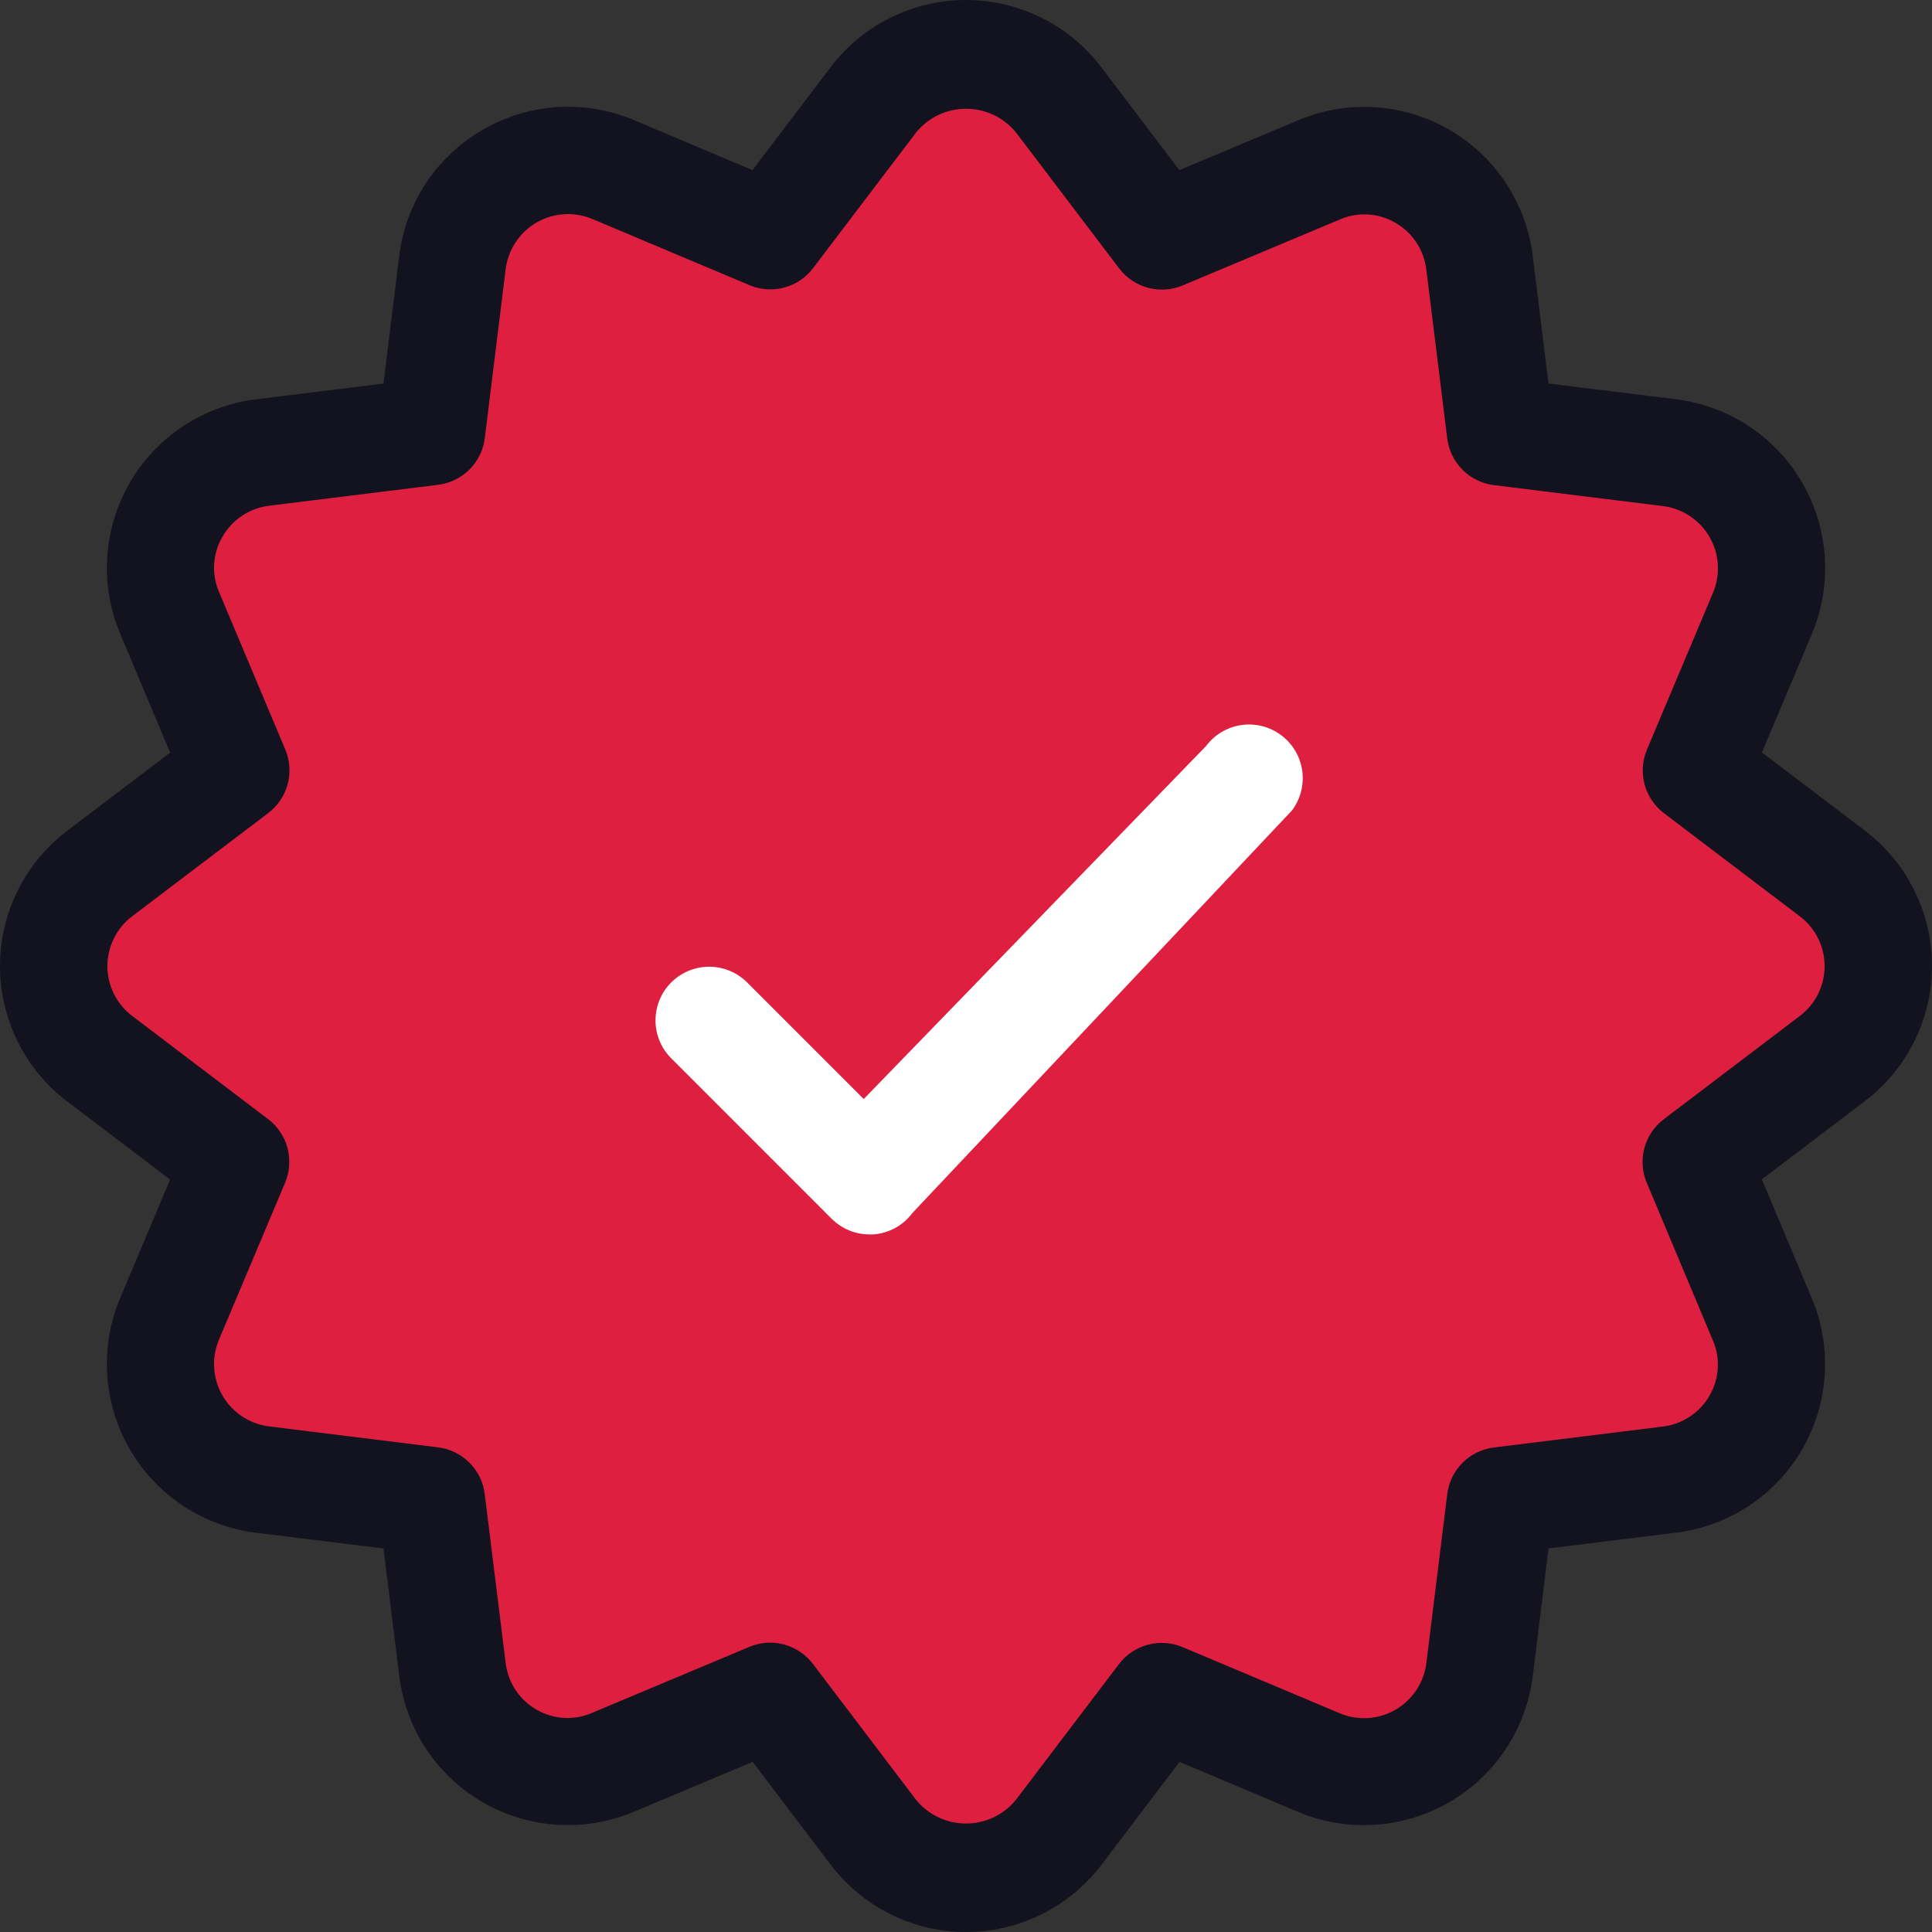
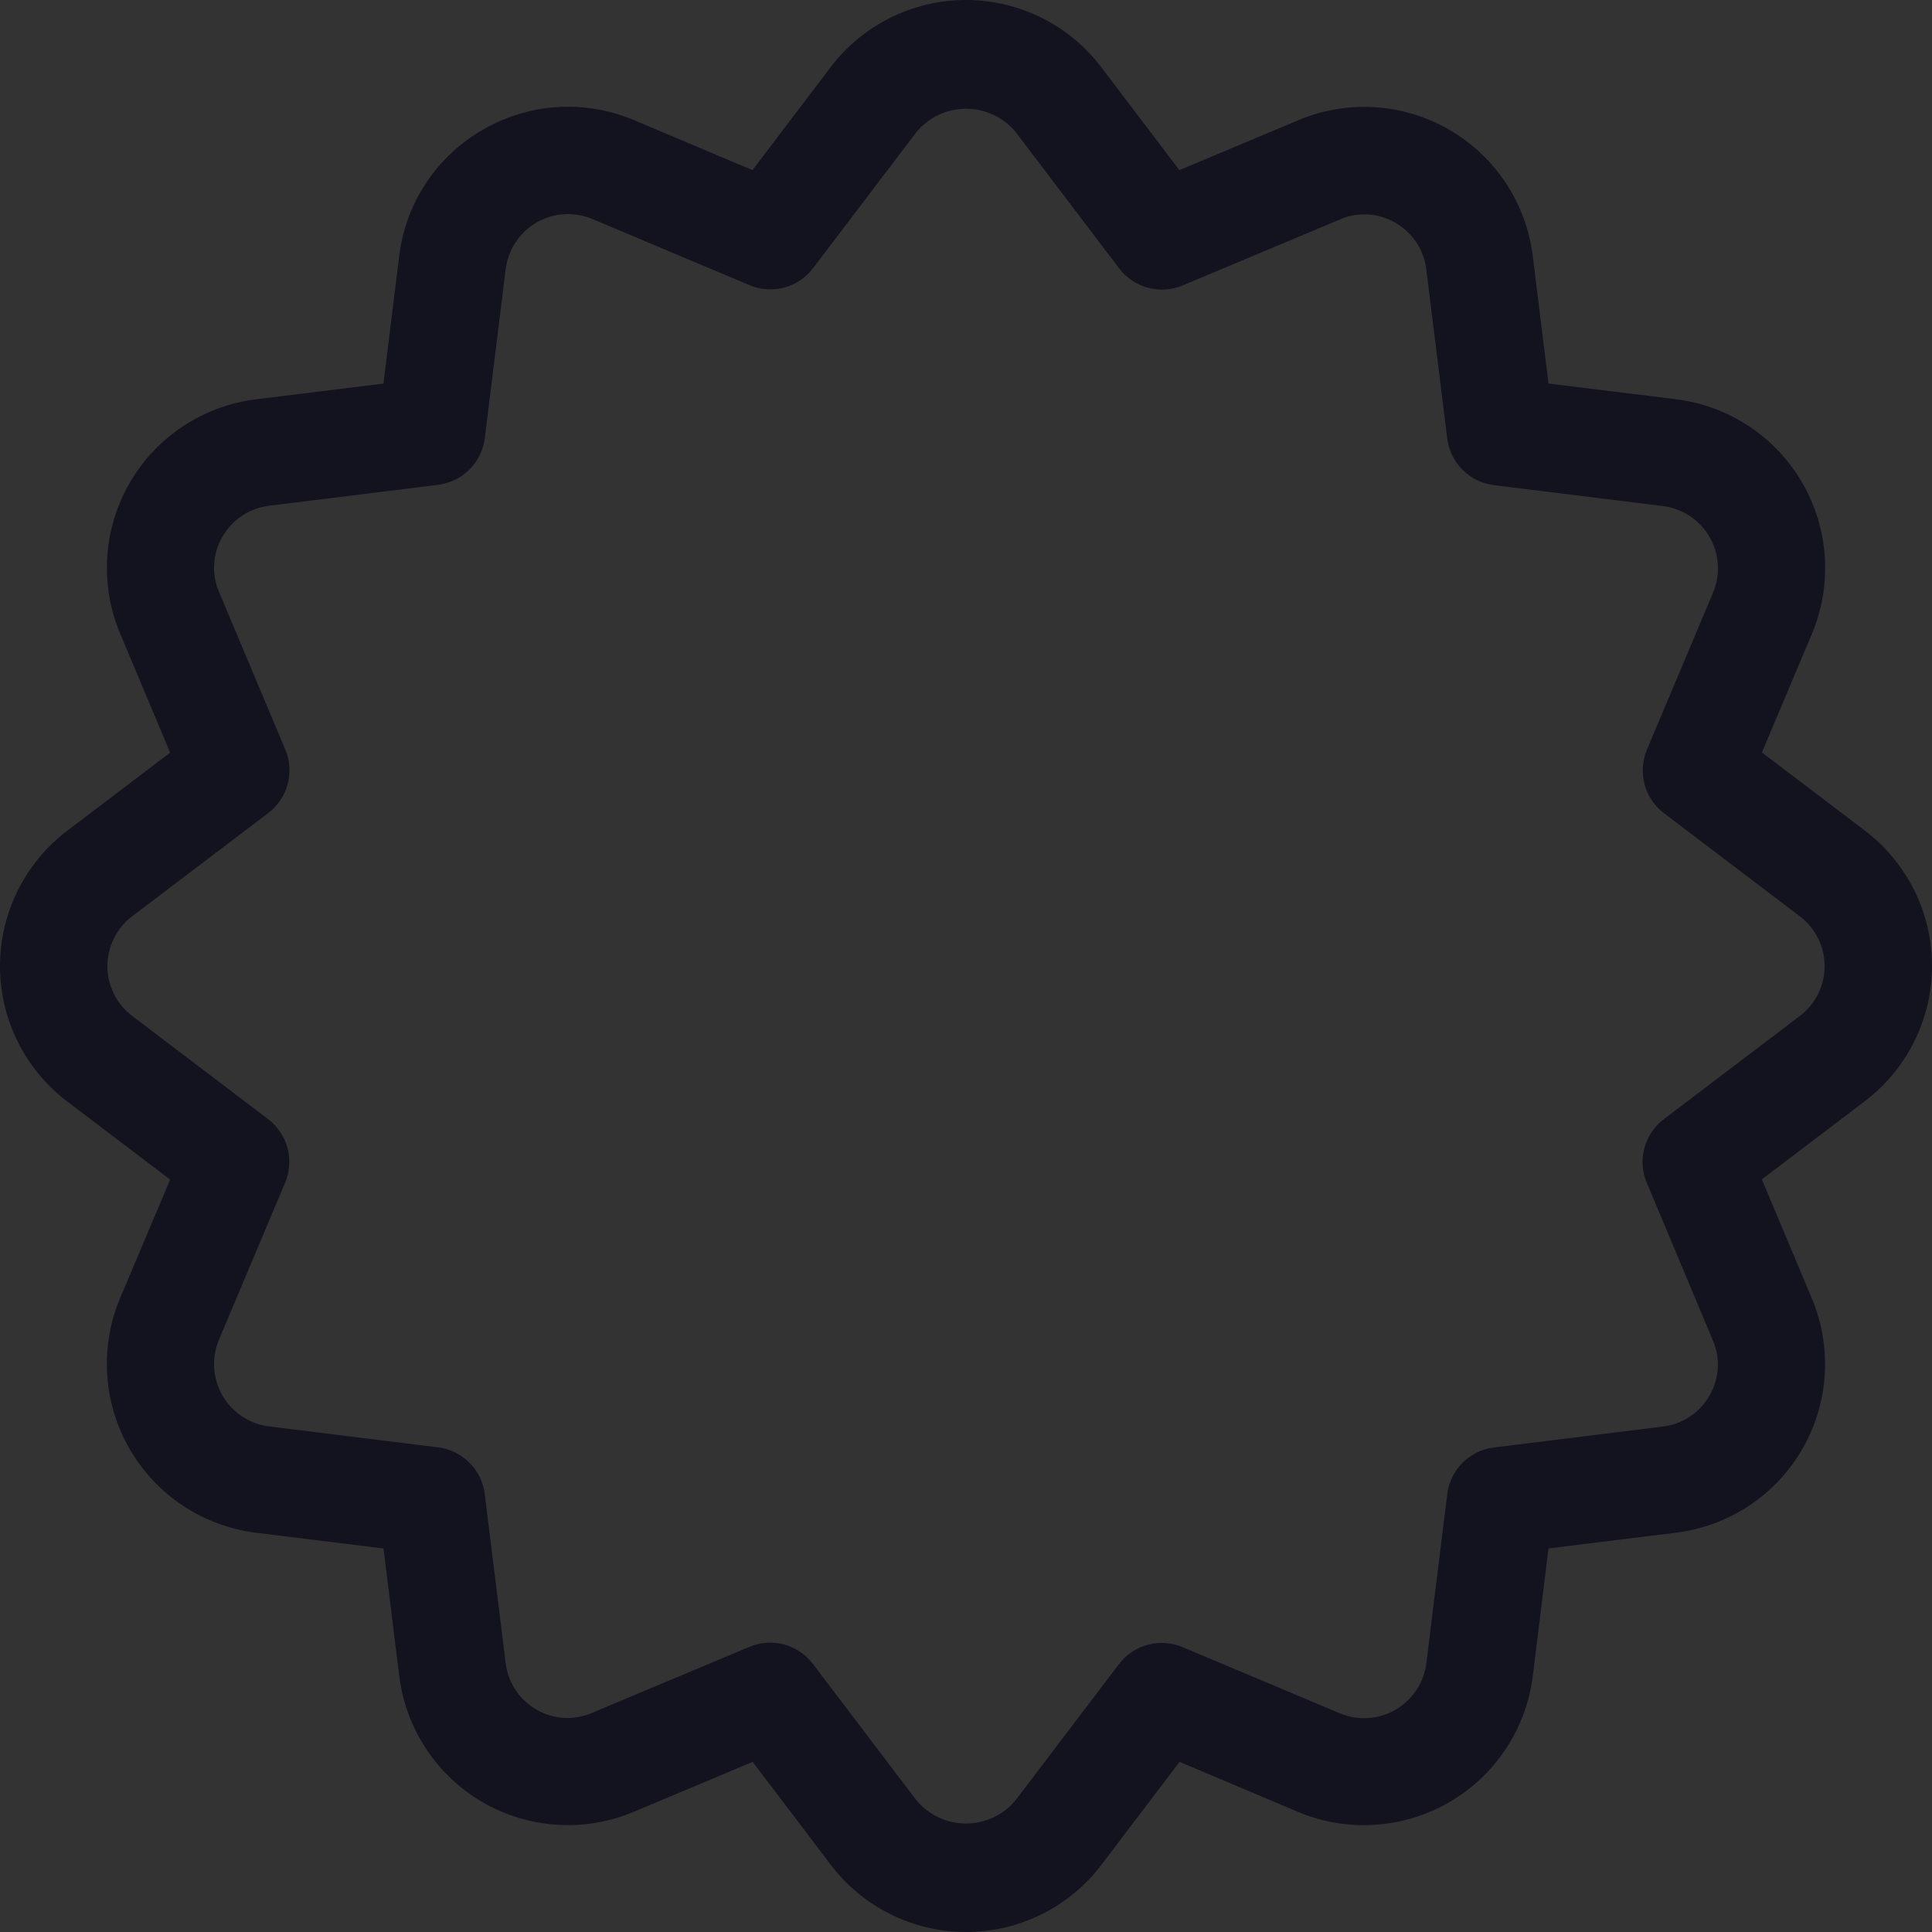
<svg xmlns="http://www.w3.org/2000/svg" width="48" height="48" viewBox="0 0 48 48" fill="none">
  <rect x="0" y="0" width="48" height="48" fill="#333333" stroke="none" />
-   <path d="M45.52 26.31L42.146 28.869L43.786 32.776C43.96 33.187 44.036 33.633 44.008 34.079C43.98 34.524 43.849 34.957 43.626 35.344C43.402 35.73 43.092 36.06 42.719 36.306C42.347 36.552 41.922 36.709 41.479 36.763L37.28 37.282L36.76 41.482C36.705 41.926 36.547 42.351 36.3 42.724C36.053 43.097 35.722 43.408 35.334 43.631C34.947 43.855 34.512 43.986 34.066 44.013C33.619 44.04 33.172 43.964 32.76 43.789L28.866 42.149L26.307 45.522C26.038 45.88 25.689 46.169 25.289 46.369C24.889 46.568 24.448 46.672 24 46.672C23.553 46.672 23.112 46.568 22.712 46.369C22.311 46.169 21.963 45.88 21.694 45.522L19.135 42.149L15.228 43.789C14.816 43.963 14.37 44.039 13.925 44.011C13.479 43.983 13.046 43.852 12.66 43.628C12.273 43.405 11.944 43.095 11.698 42.722C11.451 42.35 11.295 41.925 11.241 41.482L10.72 37.282L6.521 36.763C6.077 36.708 5.652 36.55 5.279 36.303C4.906 36.055 4.596 35.725 4.372 35.337C4.149 34.949 4.018 34.515 3.991 34.068C3.963 33.621 4.04 33.175 4.215 32.763L5.855 28.869L2.481 26.31C2.124 26.041 1.834 25.692 1.635 25.292C1.435 24.891 1.332 24.45 1.332 24.003C1.332 23.556 1.435 23.115 1.635 22.714C1.834 22.314 2.124 21.965 2.481 21.696L5.855 19.137L4.215 15.23C4.041 14.819 3.965 14.373 3.993 13.927C4.021 13.482 4.152 13.049 4.375 12.662C4.599 12.276 4.909 11.946 5.281 11.7C5.654 11.454 6.078 11.297 6.521 11.243L10.72 10.724L11.241 6.524C11.296 6.08 11.453 5.654 11.701 5.282C11.948 4.909 12.279 4.598 12.666 4.375C13.054 4.151 13.489 4.02 13.935 3.993C14.382 3.966 14.829 4.042 15.241 4.217L19.135 5.857L21.694 2.483C21.963 2.126 22.311 1.837 22.712 1.637C23.112 1.438 23.553 1.334 24 1.334C24.448 1.334 24.889 1.438 25.289 1.637C25.689 1.837 26.038 2.126 26.307 2.483L28.866 5.857L32.773 4.217C33.184 4.043 33.63 3.967 34.076 3.995C34.522 4.023 34.955 4.154 35.341 4.377C35.728 4.601 36.057 4.911 36.303 5.284C36.549 5.656 36.706 6.081 36.76 6.524L37.28 10.724L41.479 11.243C41.923 11.298 42.349 11.456 42.722 11.703C43.095 11.951 43.405 12.281 43.629 12.669C43.852 13.057 43.983 13.491 44.01 13.938C44.038 14.384 43.961 14.831 43.786 15.243L42.146 19.137L45.52 21.696C45.877 21.965 46.166 22.314 46.366 22.714C46.565 23.115 46.669 23.556 46.669 24.003C46.669 24.45 46.565 24.891 46.366 25.292C46.166 25.692 45.877 26.041 45.52 26.31Z" fill="#DE1F3F" />
-   <path d="M16.66 26.277L20.66 30.278C20.91 30.528 21.25 30.669 21.603 30.669H21.698C21.889 30.655 22.074 30.6 22.242 30.508C22.41 30.416 22.556 30.289 22.67 30.135L32.1 20.134C32.312 19.851 32.403 19.495 32.353 19.145C32.303 18.795 32.116 18.479 31.833 18.267C31.55 18.055 31.194 17.963 30.844 18.013C30.494 18.063 30.178 18.25 29.966 18.533L21.459 27.305L18.546 24.392C18.294 24.149 17.957 24.015 17.608 24.018C17.258 24.021 16.924 24.161 16.676 24.408C16.429 24.655 16.289 24.99 16.286 25.34C16.283 25.689 16.417 26.026 16.66 26.277Z" fill="white" />
  <path d="M11.999 3.221C11.432 3.546 10.948 3.999 10.587 4.544C10.226 5.089 9.997 5.711 9.918 6.36L9.527 9.53L6.357 9.921C5.71 10.001 5.09 10.23 4.547 10.59C4.003 10.95 3.55 11.431 3.223 11.995C2.897 12.56 2.705 13.192 2.664 13.843C2.623 14.494 2.733 15.145 2.987 15.746L4.227 18.699L1.678 20.634C1.157 21.027 0.734 21.536 0.443 22.121C0.152 22.705 0 23.349 0 24.003C0 24.656 0.152 25.3 0.443 25.885C0.734 26.469 1.157 26.978 1.678 27.372L4.227 29.306L2.989 32.24C2.734 32.842 2.623 33.495 2.663 34.147C2.703 34.8 2.894 35.434 3.221 36C3.548 36.566 4.002 37.049 4.547 37.41C5.092 37.771 5.713 38 6.362 38.081L9.528 38.471L9.92 41.644C10.001 42.291 10.23 42.911 10.59 43.455C10.95 43.998 11.431 44.451 11.995 44.778C12.56 45.104 13.192 45.295 13.843 45.336C14.494 45.377 15.145 45.267 15.746 45.014L18.7 43.773L20.634 46.322C21.027 46.843 21.536 47.266 22.12 47.557C22.705 47.848 23.349 48 24.002 48C24.656 48 25.3 47.848 25.884 47.557C26.469 47.266 26.978 46.843 27.371 46.322L29.306 43.773L32.24 45.012C32.842 45.267 33.495 45.378 34.147 45.337C34.8 45.297 35.434 45.106 36 44.779C36.566 44.453 37.048 43.999 37.41 43.454C37.771 42.91 38.001 42.288 38.082 41.64L38.472 38.47L41.642 38.079C42.289 37.999 42.909 37.77 43.453 37.41C43.997 37.05 44.45 36.569 44.776 36.005C45.103 35.44 45.294 34.808 45.335 34.157C45.376 33.506 45.266 32.855 45.013 32.254L43.773 29.301L46.322 27.365C46.844 26.972 47.266 26.463 47.557 25.878C47.849 25.294 48 24.65 48 23.997C48 23.344 47.849 22.7 47.557 22.115C47.266 21.531 46.844 21.022 46.322 20.628L43.774 18.694L45.012 15.76C45.266 15.158 45.378 14.505 45.338 13.853C45.297 13.2 45.106 12.566 44.78 12C44.453 11.434 43.999 10.951 43.454 10.59C42.909 10.229 42.288 10 41.639 9.919L38.472 9.529L38.08 6.356C38 5.709 37.771 5.089 37.411 4.545C37.051 4.002 36.57 3.549 36.006 3.222C35.441 2.896 34.809 2.704 34.158 2.664C33.507 2.623 32.855 2.733 32.255 2.987L29.301 4.227L27.367 1.678C26.974 1.157 26.465 0.734 25.88 0.443C25.296 0.152 24.652 0 23.998 0C23.345 0 22.701 0.152 22.116 0.443C21.532 0.734 21.023 1.157 20.63 1.678L18.695 4.227L15.761 2.988C15.159 2.732 14.506 2.62 13.853 2.66C13.2 2.701 12.565 2.893 11.999 3.221ZM20.196 6.668L22.758 3.295C22.908 3.109 23.097 2.96 23.312 2.857C23.527 2.755 23.763 2.702 24.001 2.702C24.239 2.702 24.475 2.755 24.69 2.857C24.905 2.96 25.095 3.109 25.245 3.295L27.805 6.668C27.984 6.904 28.236 7.073 28.522 7.15C28.808 7.226 29.111 7.206 29.384 7.091L33.293 5.451C33.513 5.356 33.751 5.314 33.99 5.329C34.229 5.343 34.461 5.414 34.667 5.535C34.877 5.654 35.056 5.821 35.189 6.023C35.323 6.224 35.407 6.454 35.436 6.694L35.956 10.894C35.993 11.189 36.127 11.463 36.337 11.673C36.547 11.883 36.822 12.017 37.116 12.053L41.313 12.573C41.552 12.602 41.782 12.687 41.983 12.82C42.185 12.954 42.352 13.132 42.473 13.341C42.594 13.55 42.664 13.785 42.679 14.026C42.694 14.267 42.652 14.508 42.558 14.73L40.918 18.624C40.804 18.896 40.783 19.198 40.858 19.483C40.934 19.768 41.102 20.02 41.335 20.199L44.71 22.761C44.903 22.905 45.06 23.093 45.168 23.309C45.276 23.524 45.332 23.762 45.332 24.003C45.332 24.244 45.276 24.482 45.168 24.698C45.06 24.914 44.903 25.101 44.71 25.246L41.335 27.808C41.1 27.987 40.931 28.239 40.854 28.524C40.778 28.81 40.798 29.113 40.913 29.385L42.554 33.298C42.649 33.517 42.692 33.755 42.678 33.994C42.664 34.232 42.594 34.464 42.474 34.671C42.355 34.881 42.187 35.06 41.986 35.194C41.785 35.328 41.555 35.413 41.315 35.442L37.116 35.962C36.822 35.998 36.547 36.132 36.337 36.342C36.127 36.552 35.993 36.826 35.956 37.121L35.438 41.318C35.408 41.558 35.323 41.788 35.189 41.989C35.056 42.191 34.877 42.359 34.668 42.479C34.458 42.6 34.224 42.67 33.982 42.685C33.741 42.699 33.5 42.657 33.277 42.562L29.385 40.924C29.113 40.808 28.81 40.786 28.524 40.861C28.238 40.936 27.985 41.104 27.805 41.338L25.243 44.712C25.093 44.897 24.904 45.047 24.689 45.149C24.474 45.252 24.238 45.305 24 45.305C23.761 45.305 23.526 45.252 23.311 45.149C23.096 45.047 22.906 44.897 22.756 44.712L20.196 41.338C20.017 41.103 19.765 40.933 19.479 40.857C19.193 40.78 18.89 40.801 18.617 40.916L14.708 42.556C14.488 42.652 14.25 42.694 14.011 42.681C13.772 42.667 13.54 42.597 13.333 42.477C13.123 42.358 12.944 42.191 12.81 41.989C12.677 41.788 12.592 41.558 12.563 41.318L12.043 37.118C12.007 36.823 11.873 36.549 11.662 36.339C11.452 36.129 11.178 35.995 10.883 35.959L6.687 35.439C6.447 35.41 6.218 35.325 6.016 35.191C5.815 35.058 5.647 34.88 5.527 34.671C5.406 34.462 5.335 34.227 5.321 33.986C5.306 33.745 5.347 33.504 5.441 33.282L7.082 29.388C7.197 29.116 7.219 28.813 7.144 28.527C7.069 28.241 6.9 27.988 6.666 27.808L3.291 25.246C3.097 25.101 2.941 24.914 2.833 24.698C2.725 24.482 2.668 24.244 2.668 24.003C2.668 23.761 2.725 23.523 2.833 23.307C2.941 23.092 3.097 22.904 3.291 22.759L6.666 20.199C6.901 20.02 7.07 19.768 7.147 19.483C7.223 19.197 7.203 18.894 7.088 18.622L5.443 14.709C5.348 14.49 5.306 14.251 5.321 14.012C5.336 13.774 5.406 13.542 5.527 13.336C5.646 13.126 5.814 12.947 6.015 12.813C6.216 12.679 6.446 12.594 6.686 12.565L10.885 12.045C11.179 12.008 11.454 11.875 11.664 11.665C11.874 11.455 12.008 11.181 12.045 10.886L12.563 6.688C12.593 6.448 12.678 6.219 12.812 6.017C12.945 5.816 13.124 5.648 13.333 5.527C13.543 5.407 13.777 5.336 14.019 5.322C14.26 5.308 14.501 5.349 14.724 5.444L18.616 7.083C18.888 7.199 19.191 7.221 19.477 7.146C19.763 7.071 20.016 6.903 20.196 6.668Z" fill="#13131F" />
</svg>